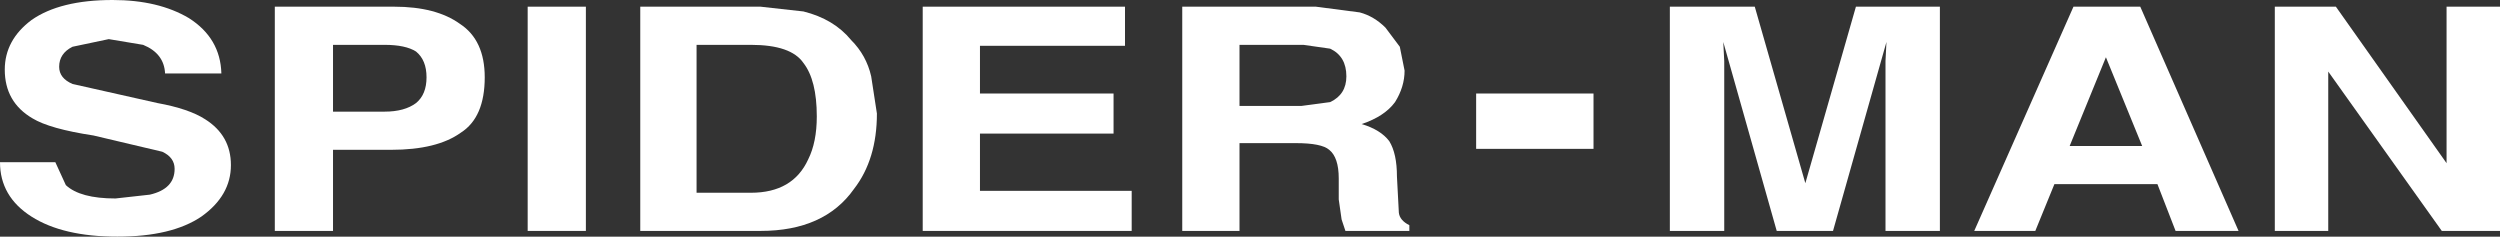
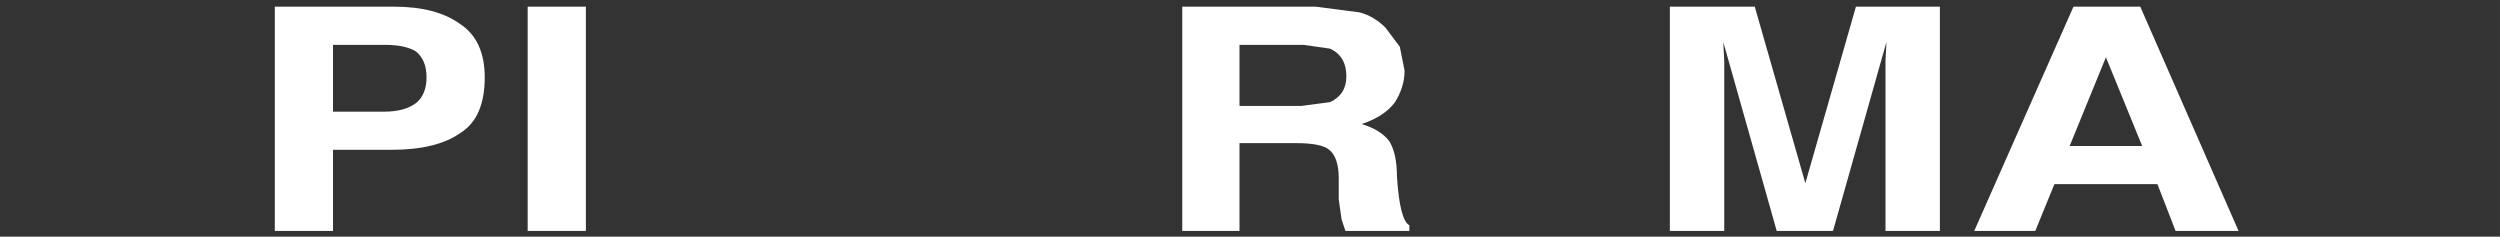
<svg xmlns="http://www.w3.org/2000/svg" height="12.4px" width="131.0px">
  <rect width="100%" height="100%" fill="#333333" stroke="none" />
  <g transform="matrix(1.0, 0.0, 0.0, 1.0, 70.5, 5.75)">
-     <path d="M13.0 -0.85 L13.0 2.05 6.85 2.05 6.85 -0.85 13.0 -0.85" fill="#ffffff" fill-rule="evenodd" stroke="none" />
-     <path d="M-66.7 -1.35 L-62.25 -0.35 Q-60.6 -0.05 -59.75 0.5 -58.4 1.35 -58.4 2.9 -58.4 4.5 -59.95 5.6 -61.5 6.65 -64.35 6.65 -67.2 6.65 -68.85 5.6 -70.5 4.55 -70.5 2.75 L-67.6 2.75 -67.05 3.95 Q-66.3 4.65 -64.45 4.65 L-62.65 4.45 Q-61.35 4.15 -61.35 3.1 -61.35 2.5 -62.0 2.2 L-65.6 1.35 Q-67.9 1.0 -68.8 0.45 -70.25 -0.4 -70.25 -2.1 -70.25 -3.65 -68.85 -4.7 -67.35 -5.75 -64.6 -5.75 -62.2 -5.75 -60.6 -4.8 -58.95 -3.75 -58.9 -1.9 L-61.85 -1.9 Q-61.9 -2.95 -63.0 -3.4 L-64.8 -3.7 -66.7 -3.3 Q-67.4 -2.95 -67.4 -2.25 -67.4 -1.65 -66.7 -1.35" fill="#ffffff" fill-rule="evenodd" stroke="none" />
    <path d="M-53.05 -3.4 L-53.05 0.1 -50.35 0.1 Q-49.3 0.1 -48.7 -0.35 -48.15 -0.8 -48.15 -1.7 -48.15 -2.6 -48.7 -3.05 -49.25 -3.4 -50.35 -3.4 L-53.05 -3.4 M-56.1 -5.4 L-49.85 -5.4 Q-47.65 -5.4 -46.4 -4.5 -45.1 -3.65 -45.1 -1.7 -45.1 0.4 -46.35 1.2 -47.6 2.1 -50.0 2.1 L-53.05 2.1 -53.05 6.35 -56.1 6.35 -56.1 -5.4" fill="#ffffff" fill-rule="evenodd" stroke="none" />
    <path d="M-39.8 6.35 L-42.85 6.35 -42.85 -5.4 -39.8 -5.4 -39.8 6.35" fill="#ffffff" fill-rule="evenodd" stroke="none" />
-     <path d="M-28.4 -2.45 Q-29.05 -3.4 -31.15 -3.4 L-34.0 -3.4 -34.0 4.35 -31.15 4.35 Q-28.95 4.35 -28.15 2.6 -27.7 1.7 -27.7 0.35 -27.7 -1.55 -28.4 -2.45 M-24.85 -1.75 L-24.55 0.2 Q-24.55 2.6 -25.75 4.15 -27.3 6.35 -30.65 6.35 L-36.95 6.35 -36.95 -5.4 -30.65 -5.4 -28.4 -5.15 Q-26.8 -4.75 -25.9 -3.65 -25.1 -2.85 -24.85 -1.75" fill="#ffffff" fill-rule="evenodd" stroke="none" />
-     <path d="M-11.55 -3.35 L-19.15 -3.35 -19.15 -0.85 -12.15 -0.85 -12.15 1.25 -19.15 1.25 -19.15 4.25 -11.2 4.25 -11.2 6.35 -22.15 6.35 -22.15 -5.4 -11.55 -5.4 -11.55 -3.35" fill="#ffffff" fill-rule="evenodd" stroke="none" />
-     <path d="M-5.55 -3.4 L-5.55 -0.2 -2.3 -0.2 -0.8 -0.4 Q0.05 -0.8 0.05 -1.75 0.05 -2.8 -0.8 -3.2 L-2.2 -3.4 -5.55 -3.4 M-8.55 6.35 L-8.55 -5.4 -1.55 -5.4 0.75 -5.1 Q1.5 -4.9 2.1 -4.3 L2.85 -3.3 3.1 -2.05 Q3.1 -1.2 2.6 -0.4 2.05 0.35 0.85 0.75 1.85 1.05 2.3 1.65 2.7 2.3 2.7 3.5 L2.8 5.4 Q2.85 5.8 3.35 6.05 L3.35 6.35 0.0 6.35 -0.2 5.75 -0.35 4.7 -0.35 3.6 Q-0.35 2.5 -0.85 2.1 -1.25 1.75 -2.6 1.75 L-5.55 1.75 -5.55 6.35 -8.55 6.35" fill="#ffffff" fill-rule="evenodd" stroke="none" />
+     <path d="M-5.55 -3.4 L-5.55 -0.2 -2.3 -0.2 -0.8 -0.4 Q0.05 -0.8 0.05 -1.75 0.05 -2.8 -0.8 -3.2 L-2.2 -3.4 -5.55 -3.4 M-8.55 6.35 L-8.55 -5.4 -1.55 -5.4 0.75 -5.1 Q1.5 -4.9 2.1 -4.3 L2.85 -3.3 3.1 -2.05 Q3.1 -1.2 2.6 -0.4 2.05 0.35 0.85 0.75 1.85 1.05 2.3 1.65 2.7 2.3 2.7 3.5 Q2.85 5.8 3.35 6.05 L3.35 6.35 0.0 6.35 -0.2 5.75 -0.35 4.7 -0.35 3.6 Q-0.35 2.5 -0.85 2.1 -1.25 1.75 -2.6 1.75 L-5.55 1.75 -5.55 6.35 -8.55 6.35" fill="#ffffff" fill-rule="evenodd" stroke="none" />
    <path d="M31.15 -5.4 L31.15 6.35 28.3 6.35 28.3 -1.6 28.3 -2.55 28.35 -3.55 25.55 6.35 22.6 6.35 19.8 -3.55 19.85 -2.55 19.85 -1.6 19.85 6.35 17.0 6.35 17.0 -5.4 21.45 -5.4 24.1 3.85 26.75 -5.4 31.15 -5.4" fill="#ffffff" fill-rule="evenodd" stroke="none" />
    <path d="M37.95 1.9 L41.75 1.9 39.85 -2.75 37.95 1.9 M38.15 -5.4 L41.65 -5.4 46.8 6.35 43.5 6.35 42.55 3.9 37.15 3.9 36.15 6.35 32.95 6.35 38.15 -5.4" fill="#ffffff" fill-rule="evenodd" stroke="none" />
-     <path d="M51.9 -5.4 L57.7 2.8 57.7 -5.4 60.5 -5.4 60.5 6.35 57.45 6.35 51.5 -2.0 51.5 6.35 48.7 6.35 48.7 -5.4 51.9 -5.4" fill="#ffffff" fill-rule="evenodd" stroke="none" />
  </g>
</svg>